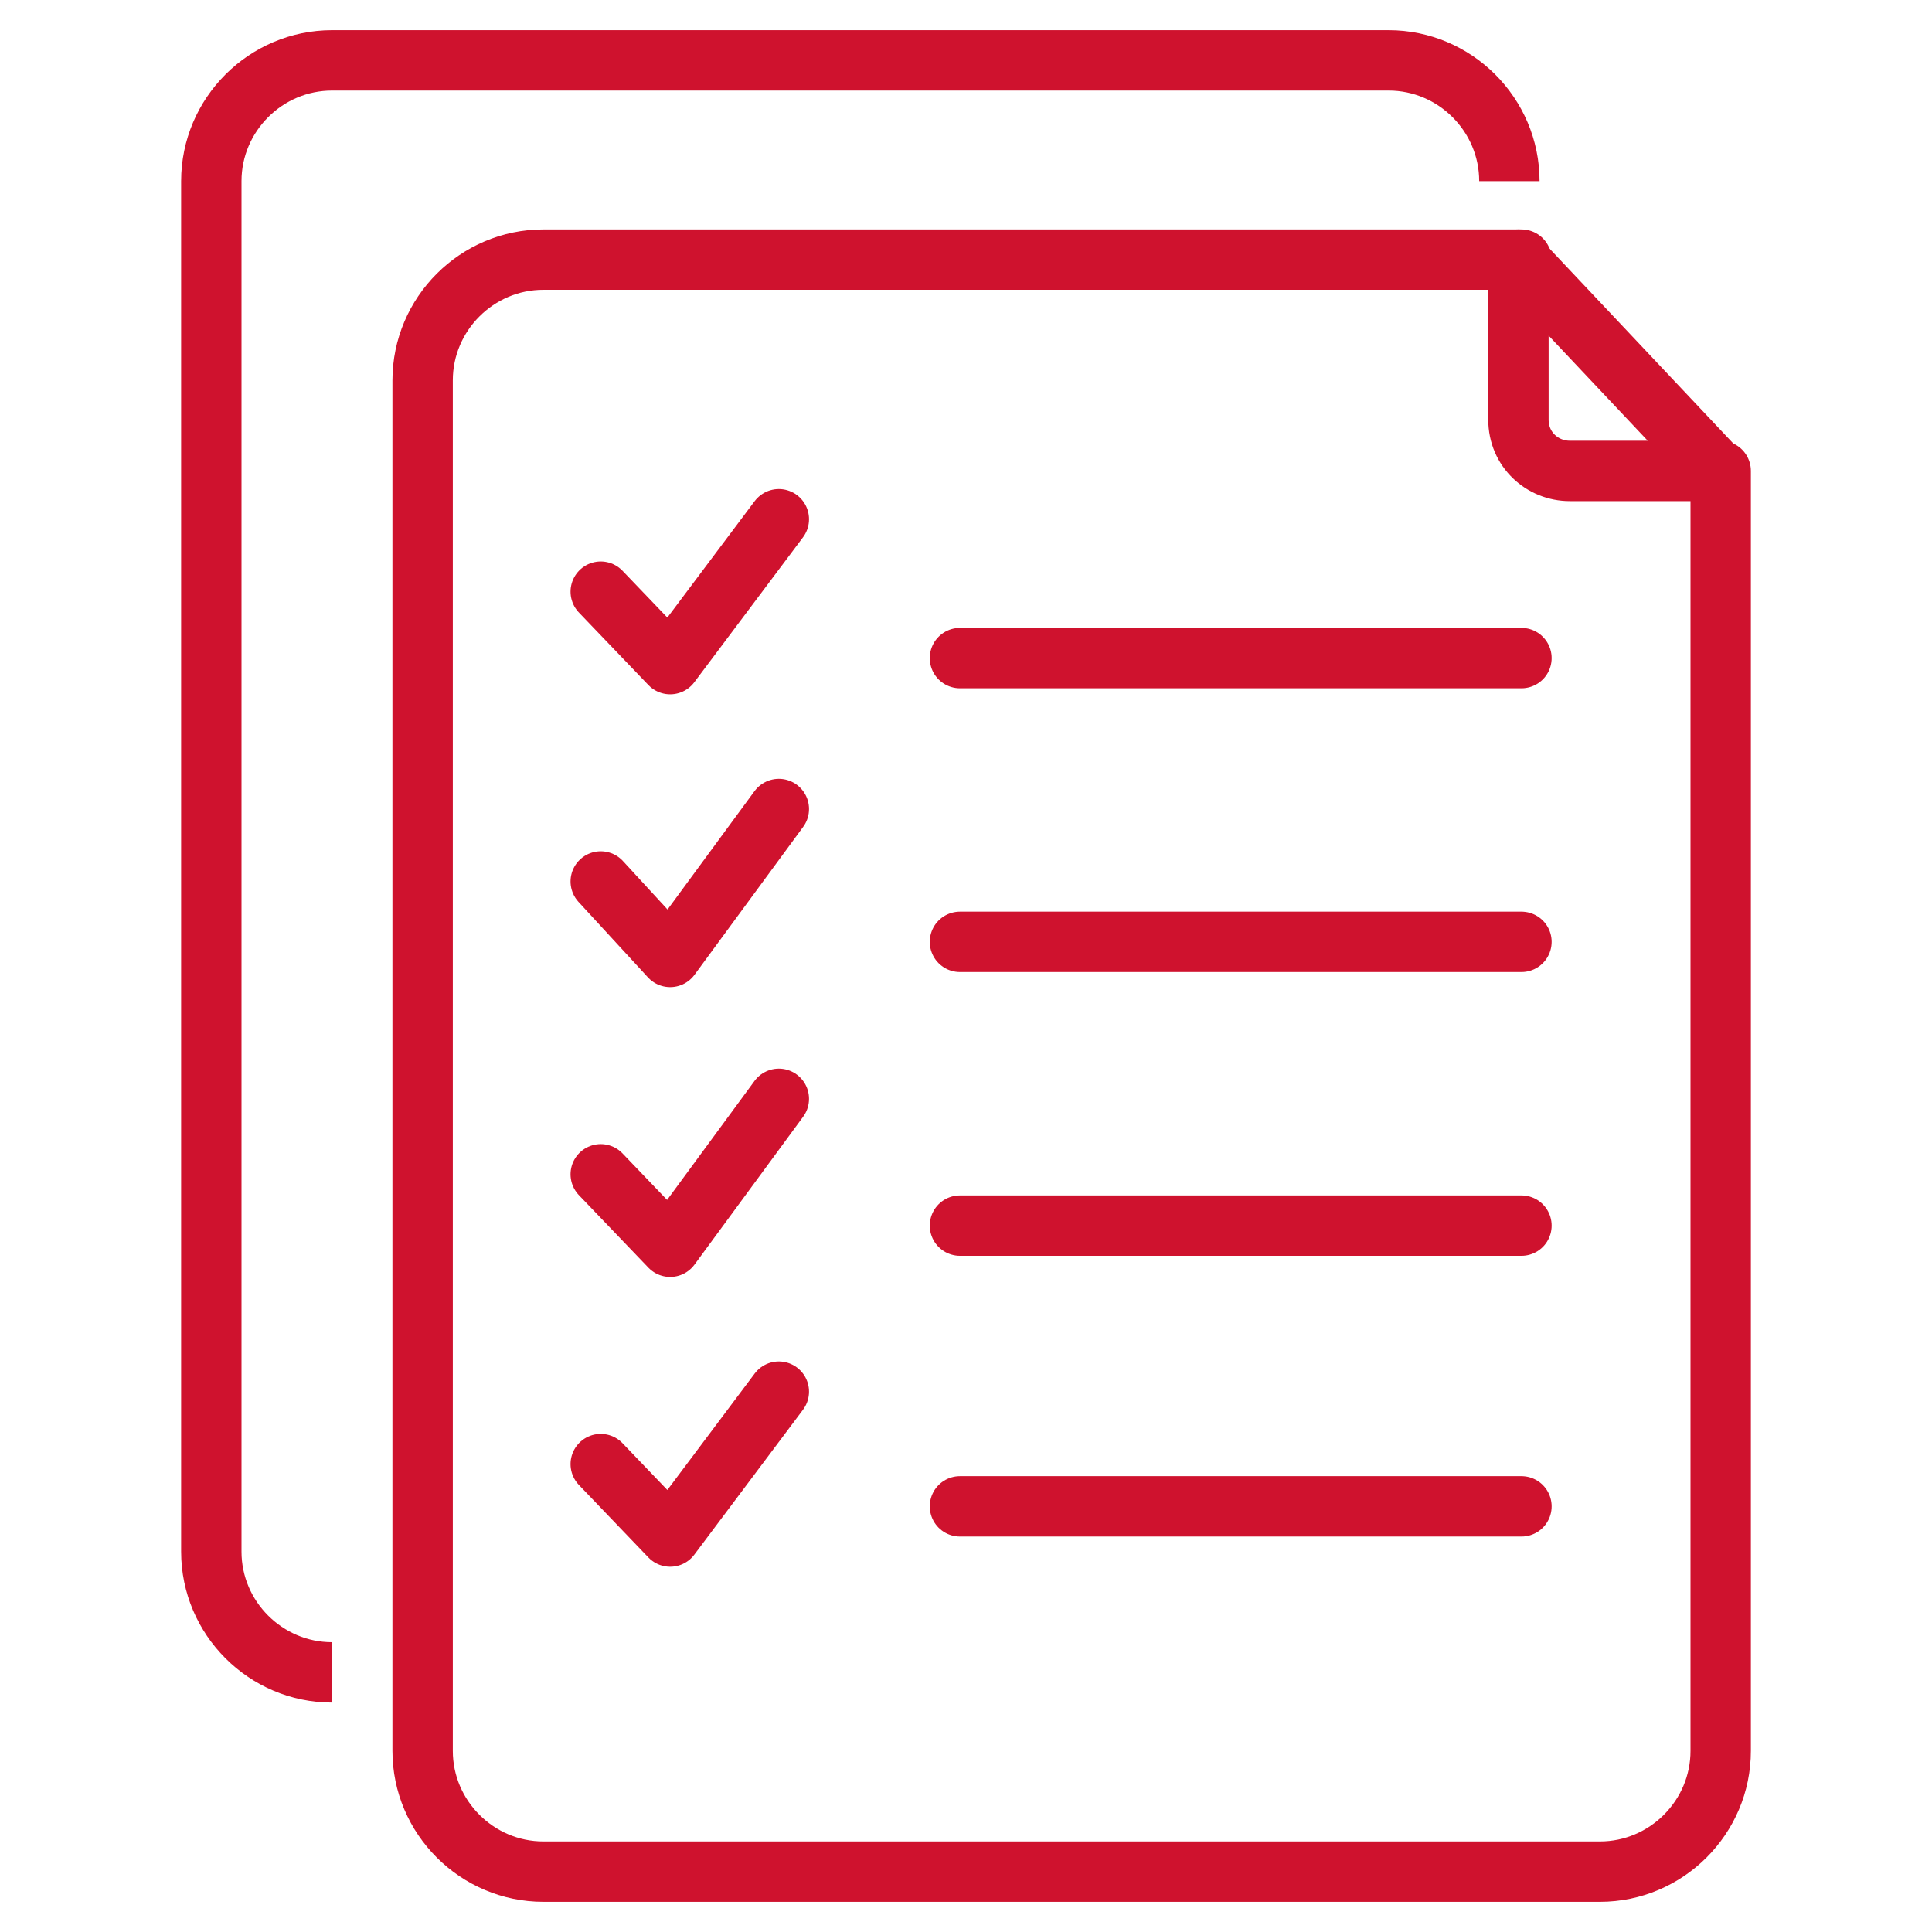
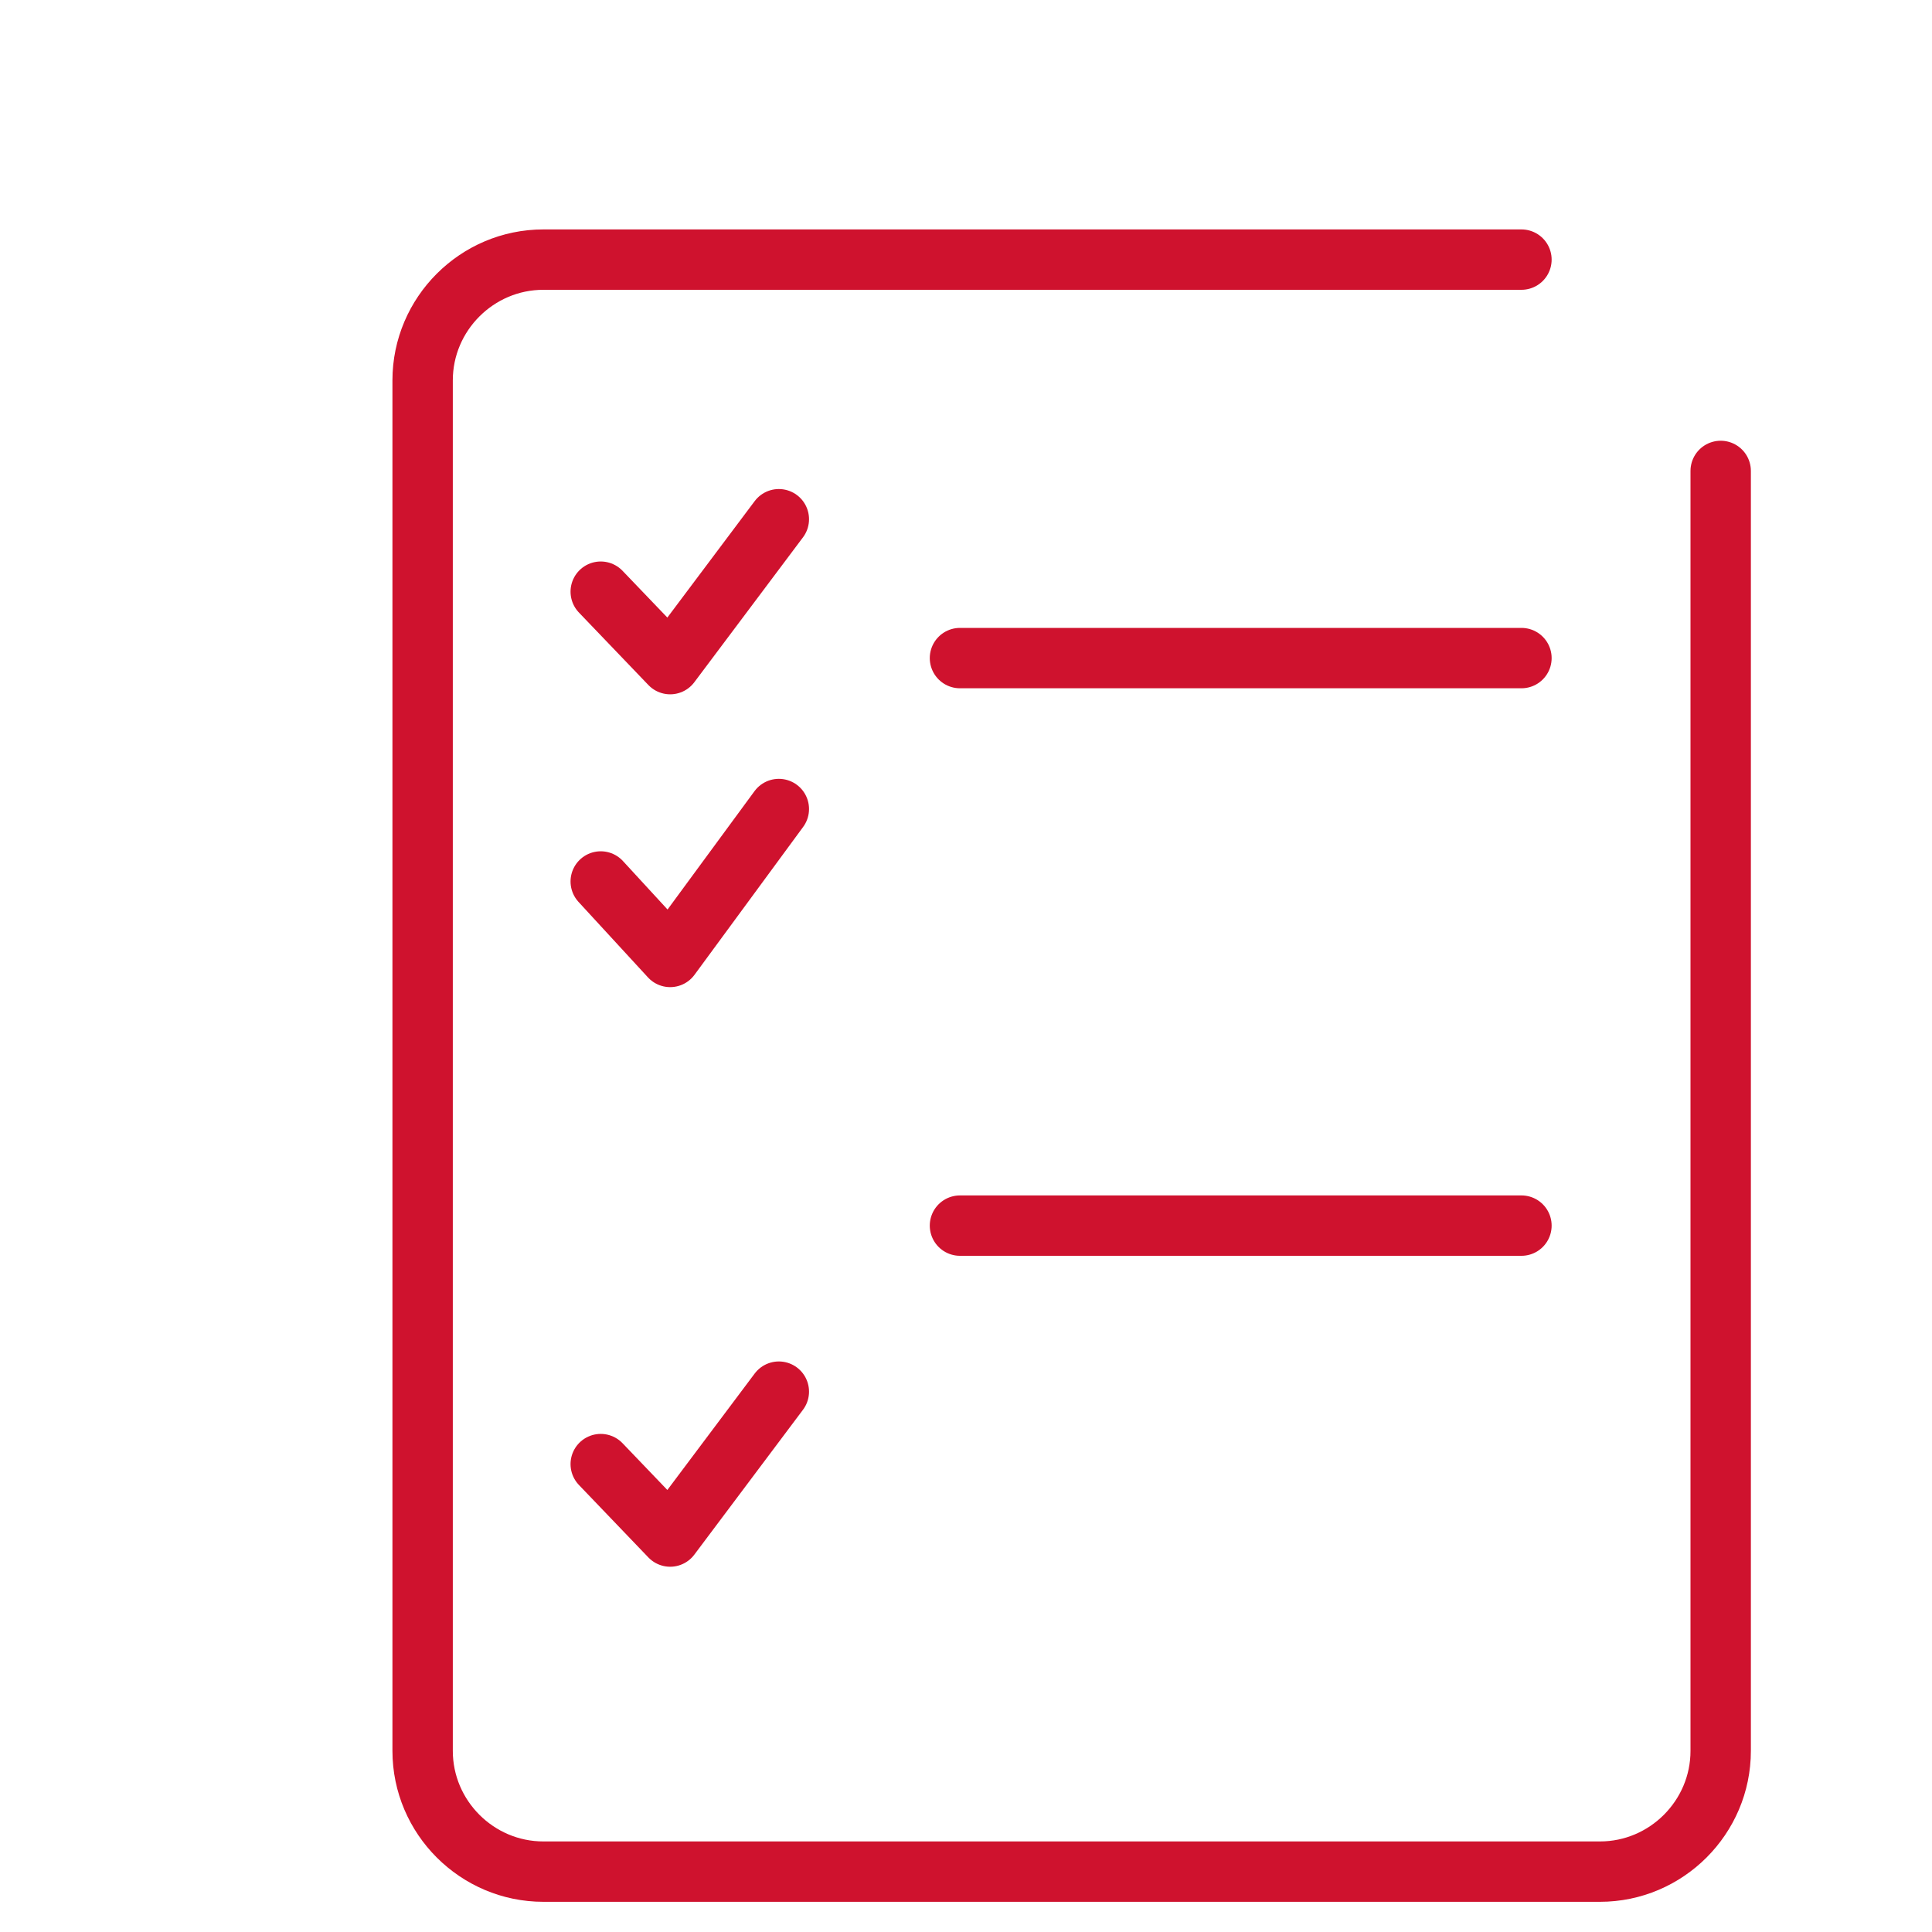
<svg xmlns="http://www.w3.org/2000/svg" version="1.1" viewBox="0 0 64 64" width="64" height="64">
  <defs>
    <style>
      .cls-1, .cls-2, .cls-3 {
        fill: none;
        stroke: #cf122e;
        stroke-width: 2px;
      }

      .cls-1, .cls-3 {
        stroke-miterlimit: 10;
      }

      .cls-2 {
        stroke-linejoin: round;
      }

      .cls-2, .cls-3 {
        stroke-linecap: round;
      }
    </style>
  </defs>
  <g>
    <g id="Layer_1">
      <g id="Layer_1-2" data-name="Layer_1">
        <g>
-           <path class="cls-1" d="M11,55.4c-2.2,0-4-1.8-4-4V6c0-2.2,1.8-4,4-4h35c2.2,0,4,1.8,4,4" />
          <path class="cls-3" d="M57,15.6v42.4c0,2.2-1.8,4-4,4H18c-2.2,0-4-1.8-4-4V12.6c0-2.2,1.8-4,4-4h32.4" />
          <line class="cls-3" x1="31.8" y1="21.8" x2="50.4" y2="21.8" />
-           <line class="cls-3" x1="31.8" y1="31.2" x2="50.4" y2="31.2" />
          <line class="cls-3" x1="31.8" y1="40.6" x2="50.4" y2="40.6" />
-           <line class="cls-3" x1="31.8" y1="49.9" x2="50.4" y2="49.9" />
          <polyline class="cls-2" points="19.9 19.6 22.2 22 25.8 17.2" />
          <polyline class="cls-2" points="19.9 29.2 22.2 31.7 25.8 26.8" />
-           <polyline class="cls-2" points="19.9 38.9 22.2 41.3 25.8 36.4" />
          <polyline class="cls-2" points="19.9 48.5 22.2 50.9 25.8 46.1" />
-           <path class="cls-2" d="M56.3,15.6h-4.3c-.9,0-1.7-.7-1.7-1.7v-5.3l6.6,7h-.6Z" />
        </g>
      </g>
    </g>
  </g>
</svg>